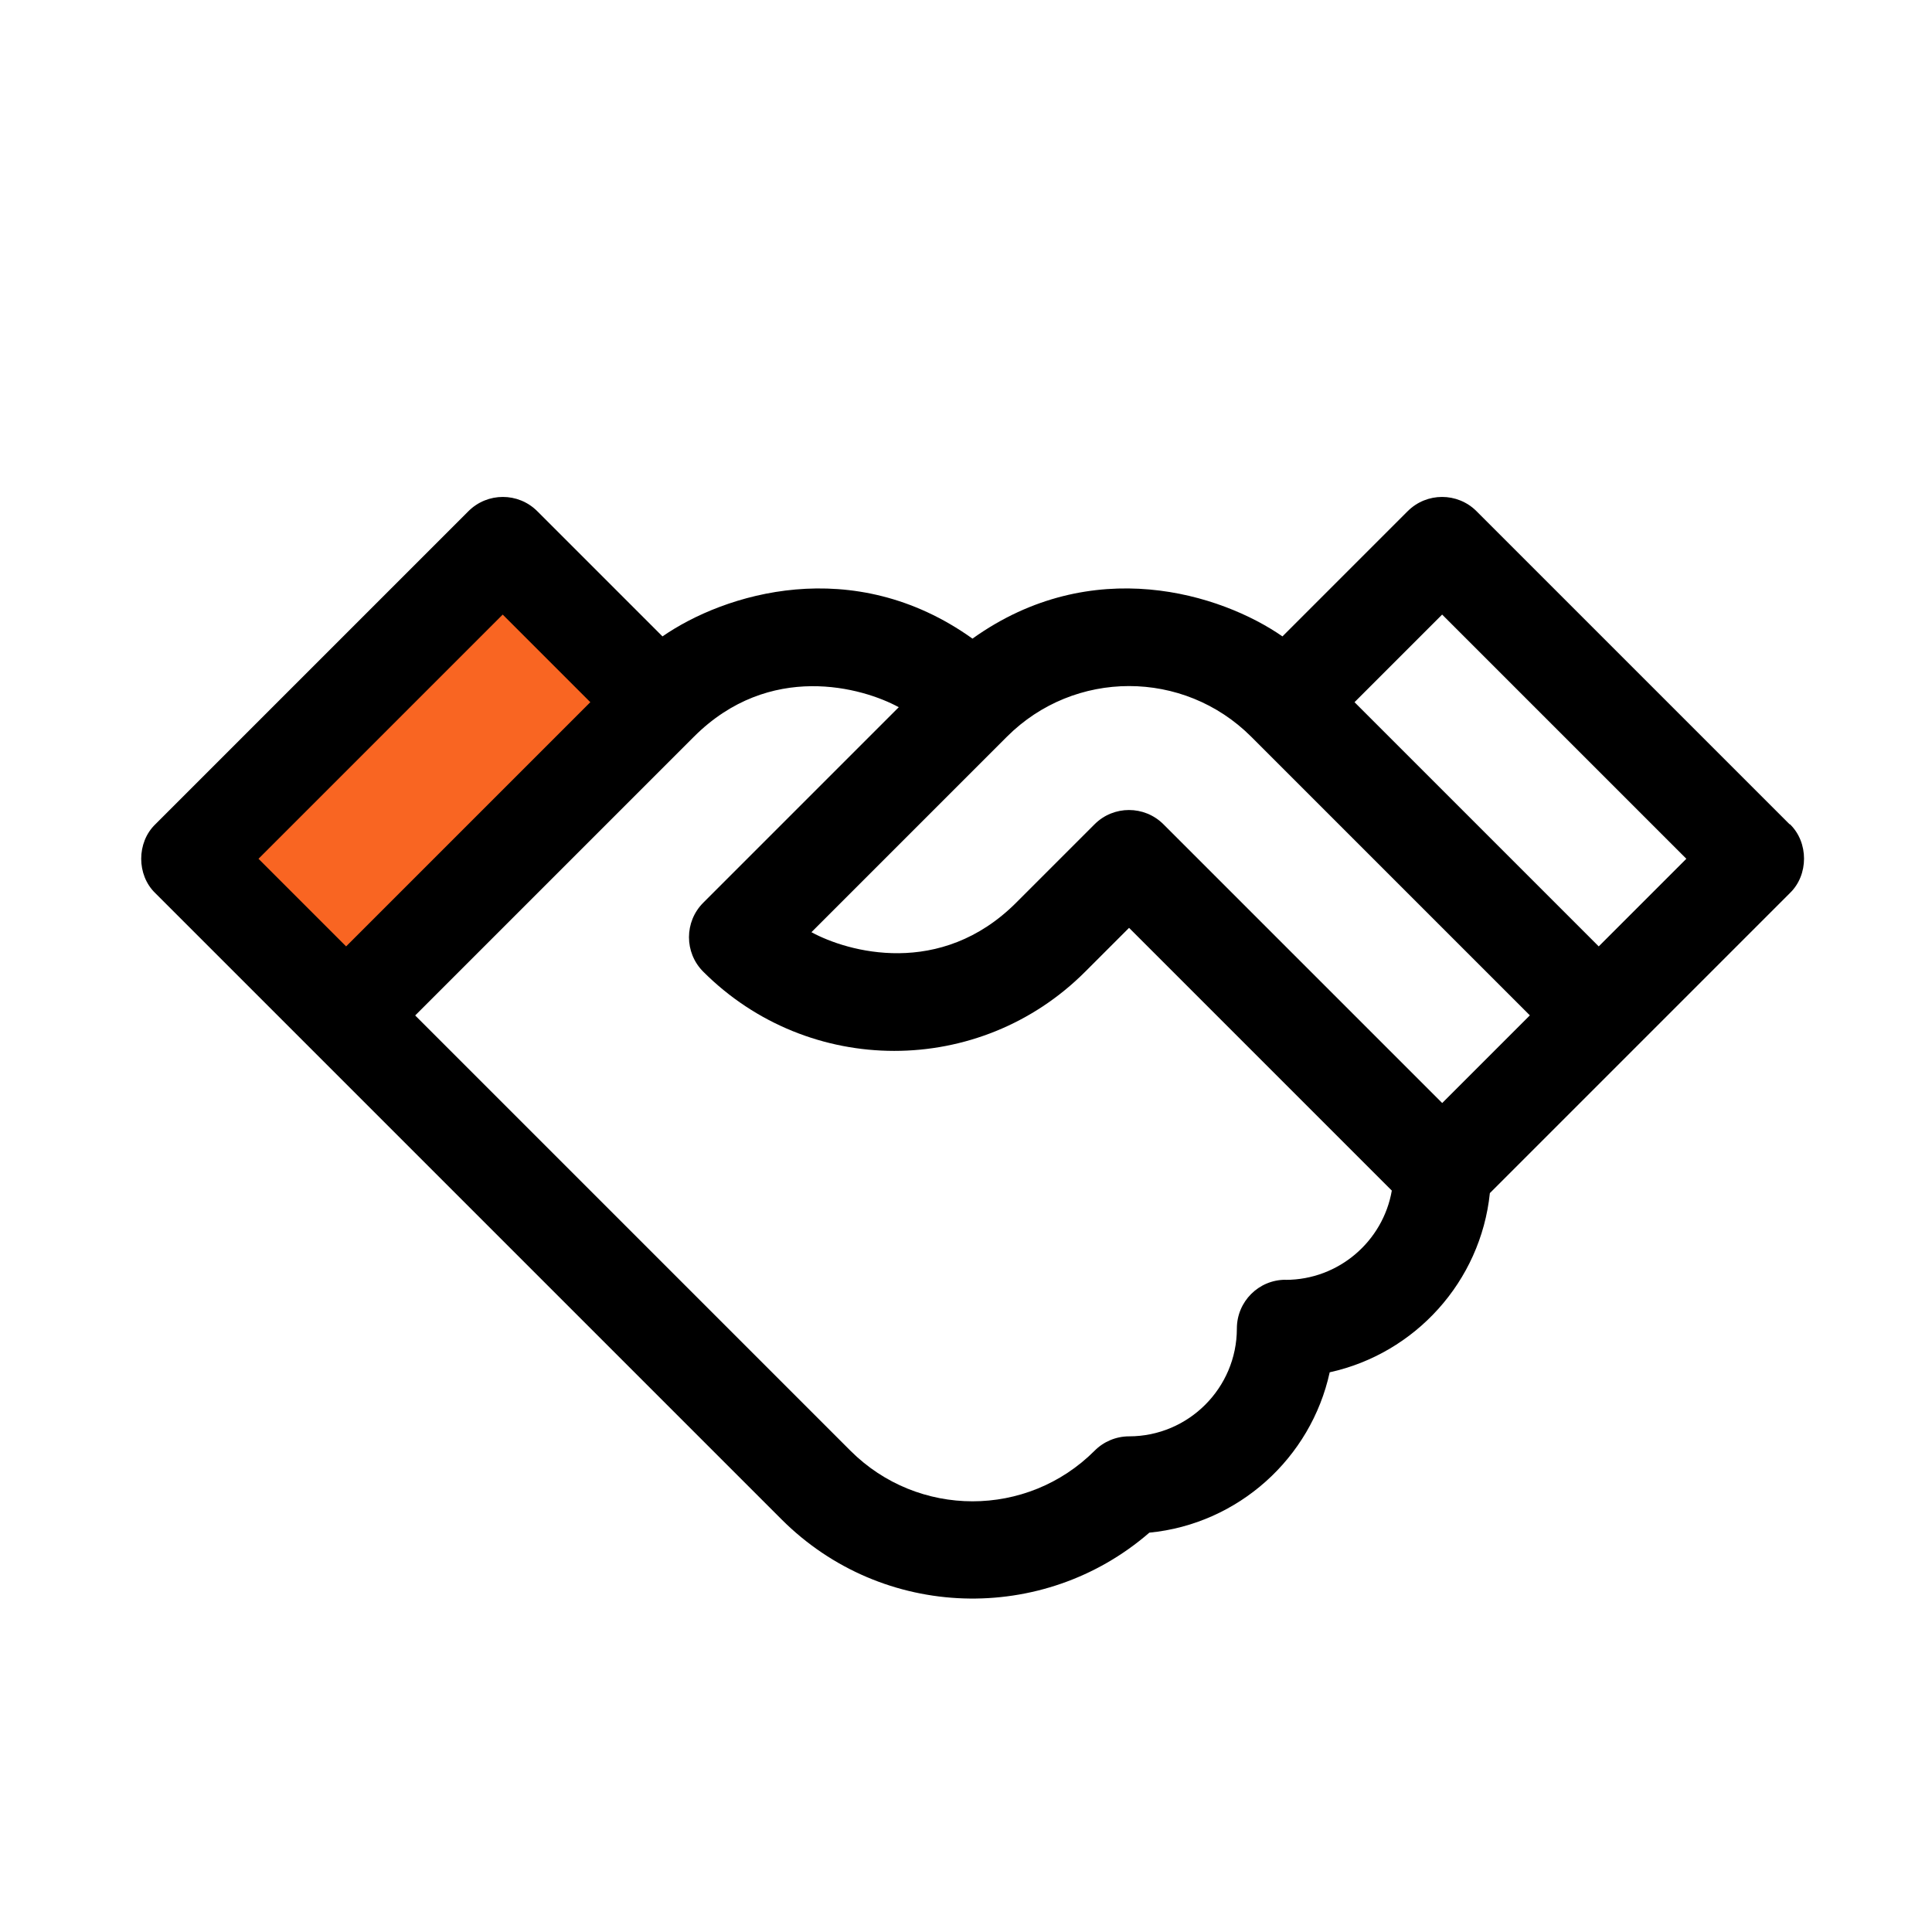
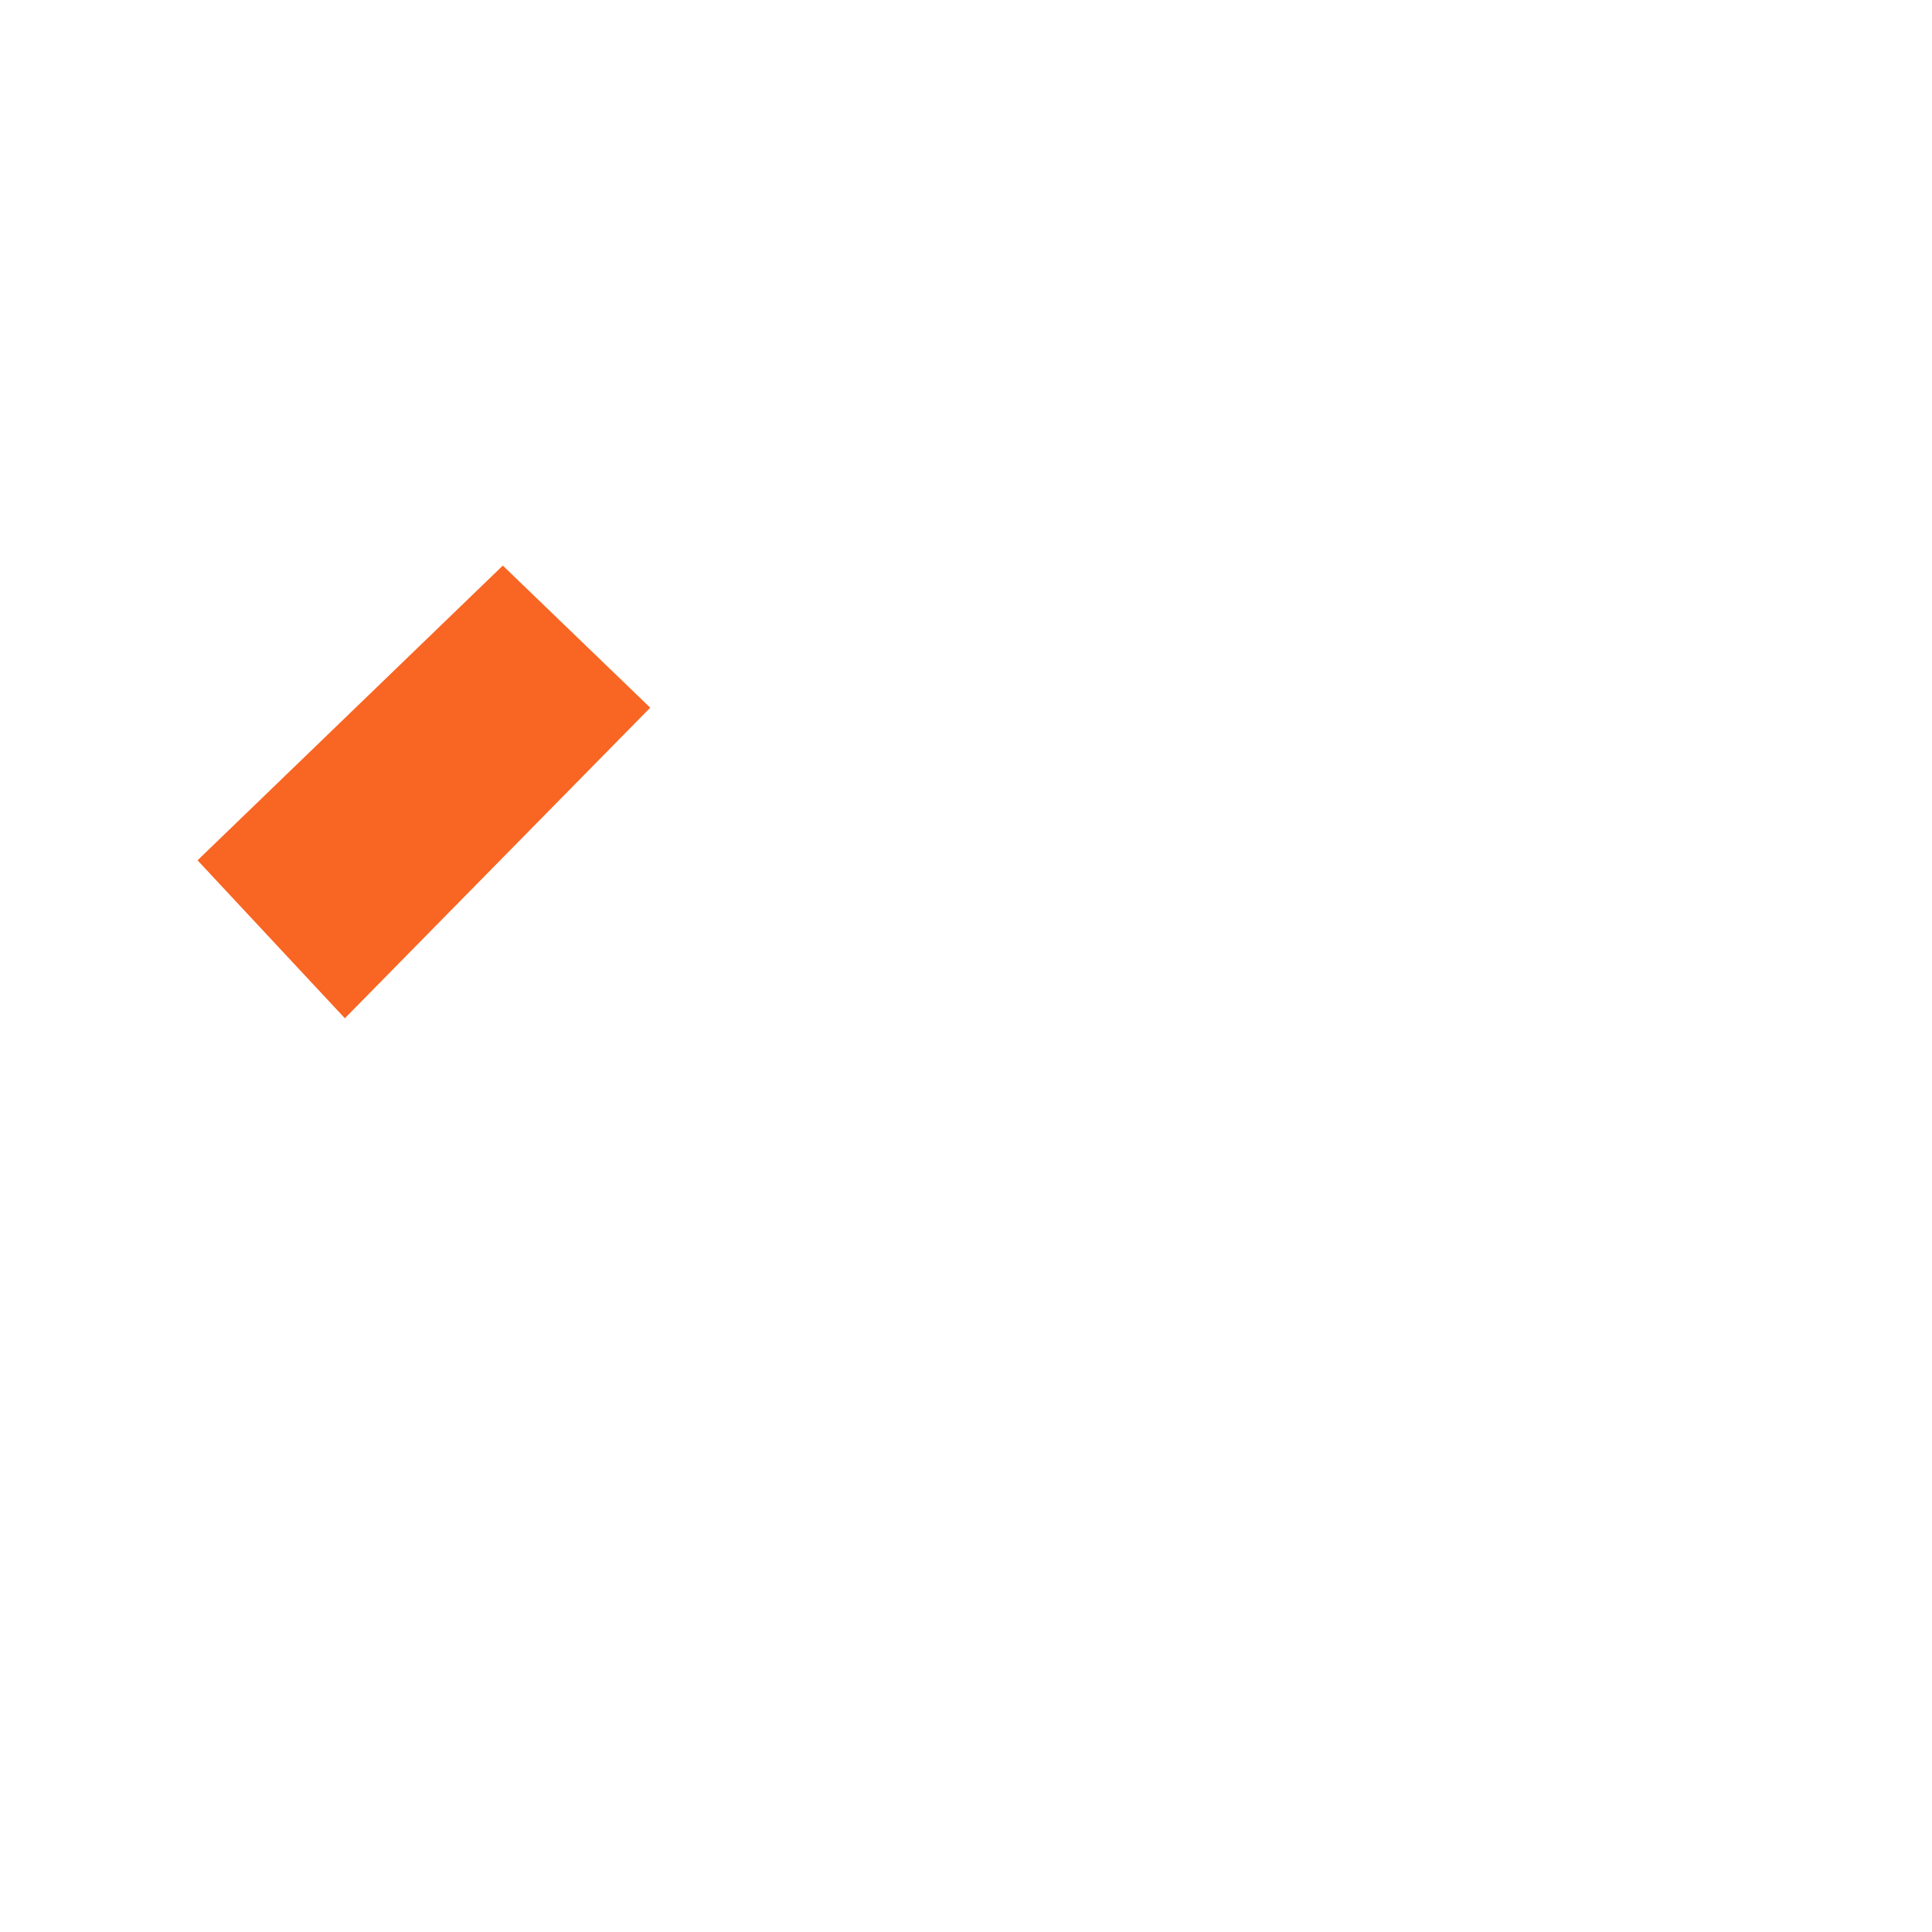
<svg xmlns="http://www.w3.org/2000/svg" id="Layer_1" viewBox="0 0 200 200">
  <polygon points="20.45 89.06 35.7 105.41 67.31 73.26 52.05 58.55 20.45 89.06" style="fill:#f96522;" />
-   <path d="m185.26,85.33l-32.41-32.41c-1.97-1.97-5.16-1.97-7.13,0l-12.96,12.96c-6.34-4.4-19.7-8.63-32.09.23-12.38-8.85-25.73-4.64-32.09-.23l-12.96-12.96c-1.97-1.97-5.16-1.97-7.13,0l-32.41,32.41c-1.95,1.88-1.95,5.26,0,7.13l16.21,16.21,48.62,48.62c10.46,10.46,27.1,10.89,38.07,1.37,9.22-.9,16.73-7.72,18.67-16.6,8.84-1.94,15.63-9.39,16.58-18.55l31.06-31.06c1.95-1.88,1.95-5.25,0-7.13h0Zm-158.5,3.57l25.28-25.28,9.07,9.07-25.28,25.28-9.07-9.07Zm106.32,43.58c-2.79,0-5.04,2.26-5.04,5.05,0,6.15-5.01,11.16-11.16,11.16-1.34,0-2.63.54-3.57,1.49-6.98,6.98-18.28,6.98-25.27,0l-45.06-45.06,28.85-28.85c7.84-7.84,17.47-5.1,21.21-3.06l-20.24,20.24c-1.97,1.97-1.97,5.17,0,7.14,10.92,10.92,28.61,10.94,39.54,0l4.54-4.54,27.2,27.2c-.91,5.24-5.5,9.24-11,9.24h0Zm16.21-18.3l-28.85-28.85c-1.97-1.97-5.17-1.97-7.13,0l-8.11,8.11c-7.84,7.84-17.47,5.1-21.2,3.06l20.24-20.24c6.98-6.98,18.28-6.99,25.28,0l28.85,28.85-9.07,9.07Zm16.21-16.21l-25.28-25.28,9.07-9.07,25.28,25.28-9.07,9.07Z" />
</svg>